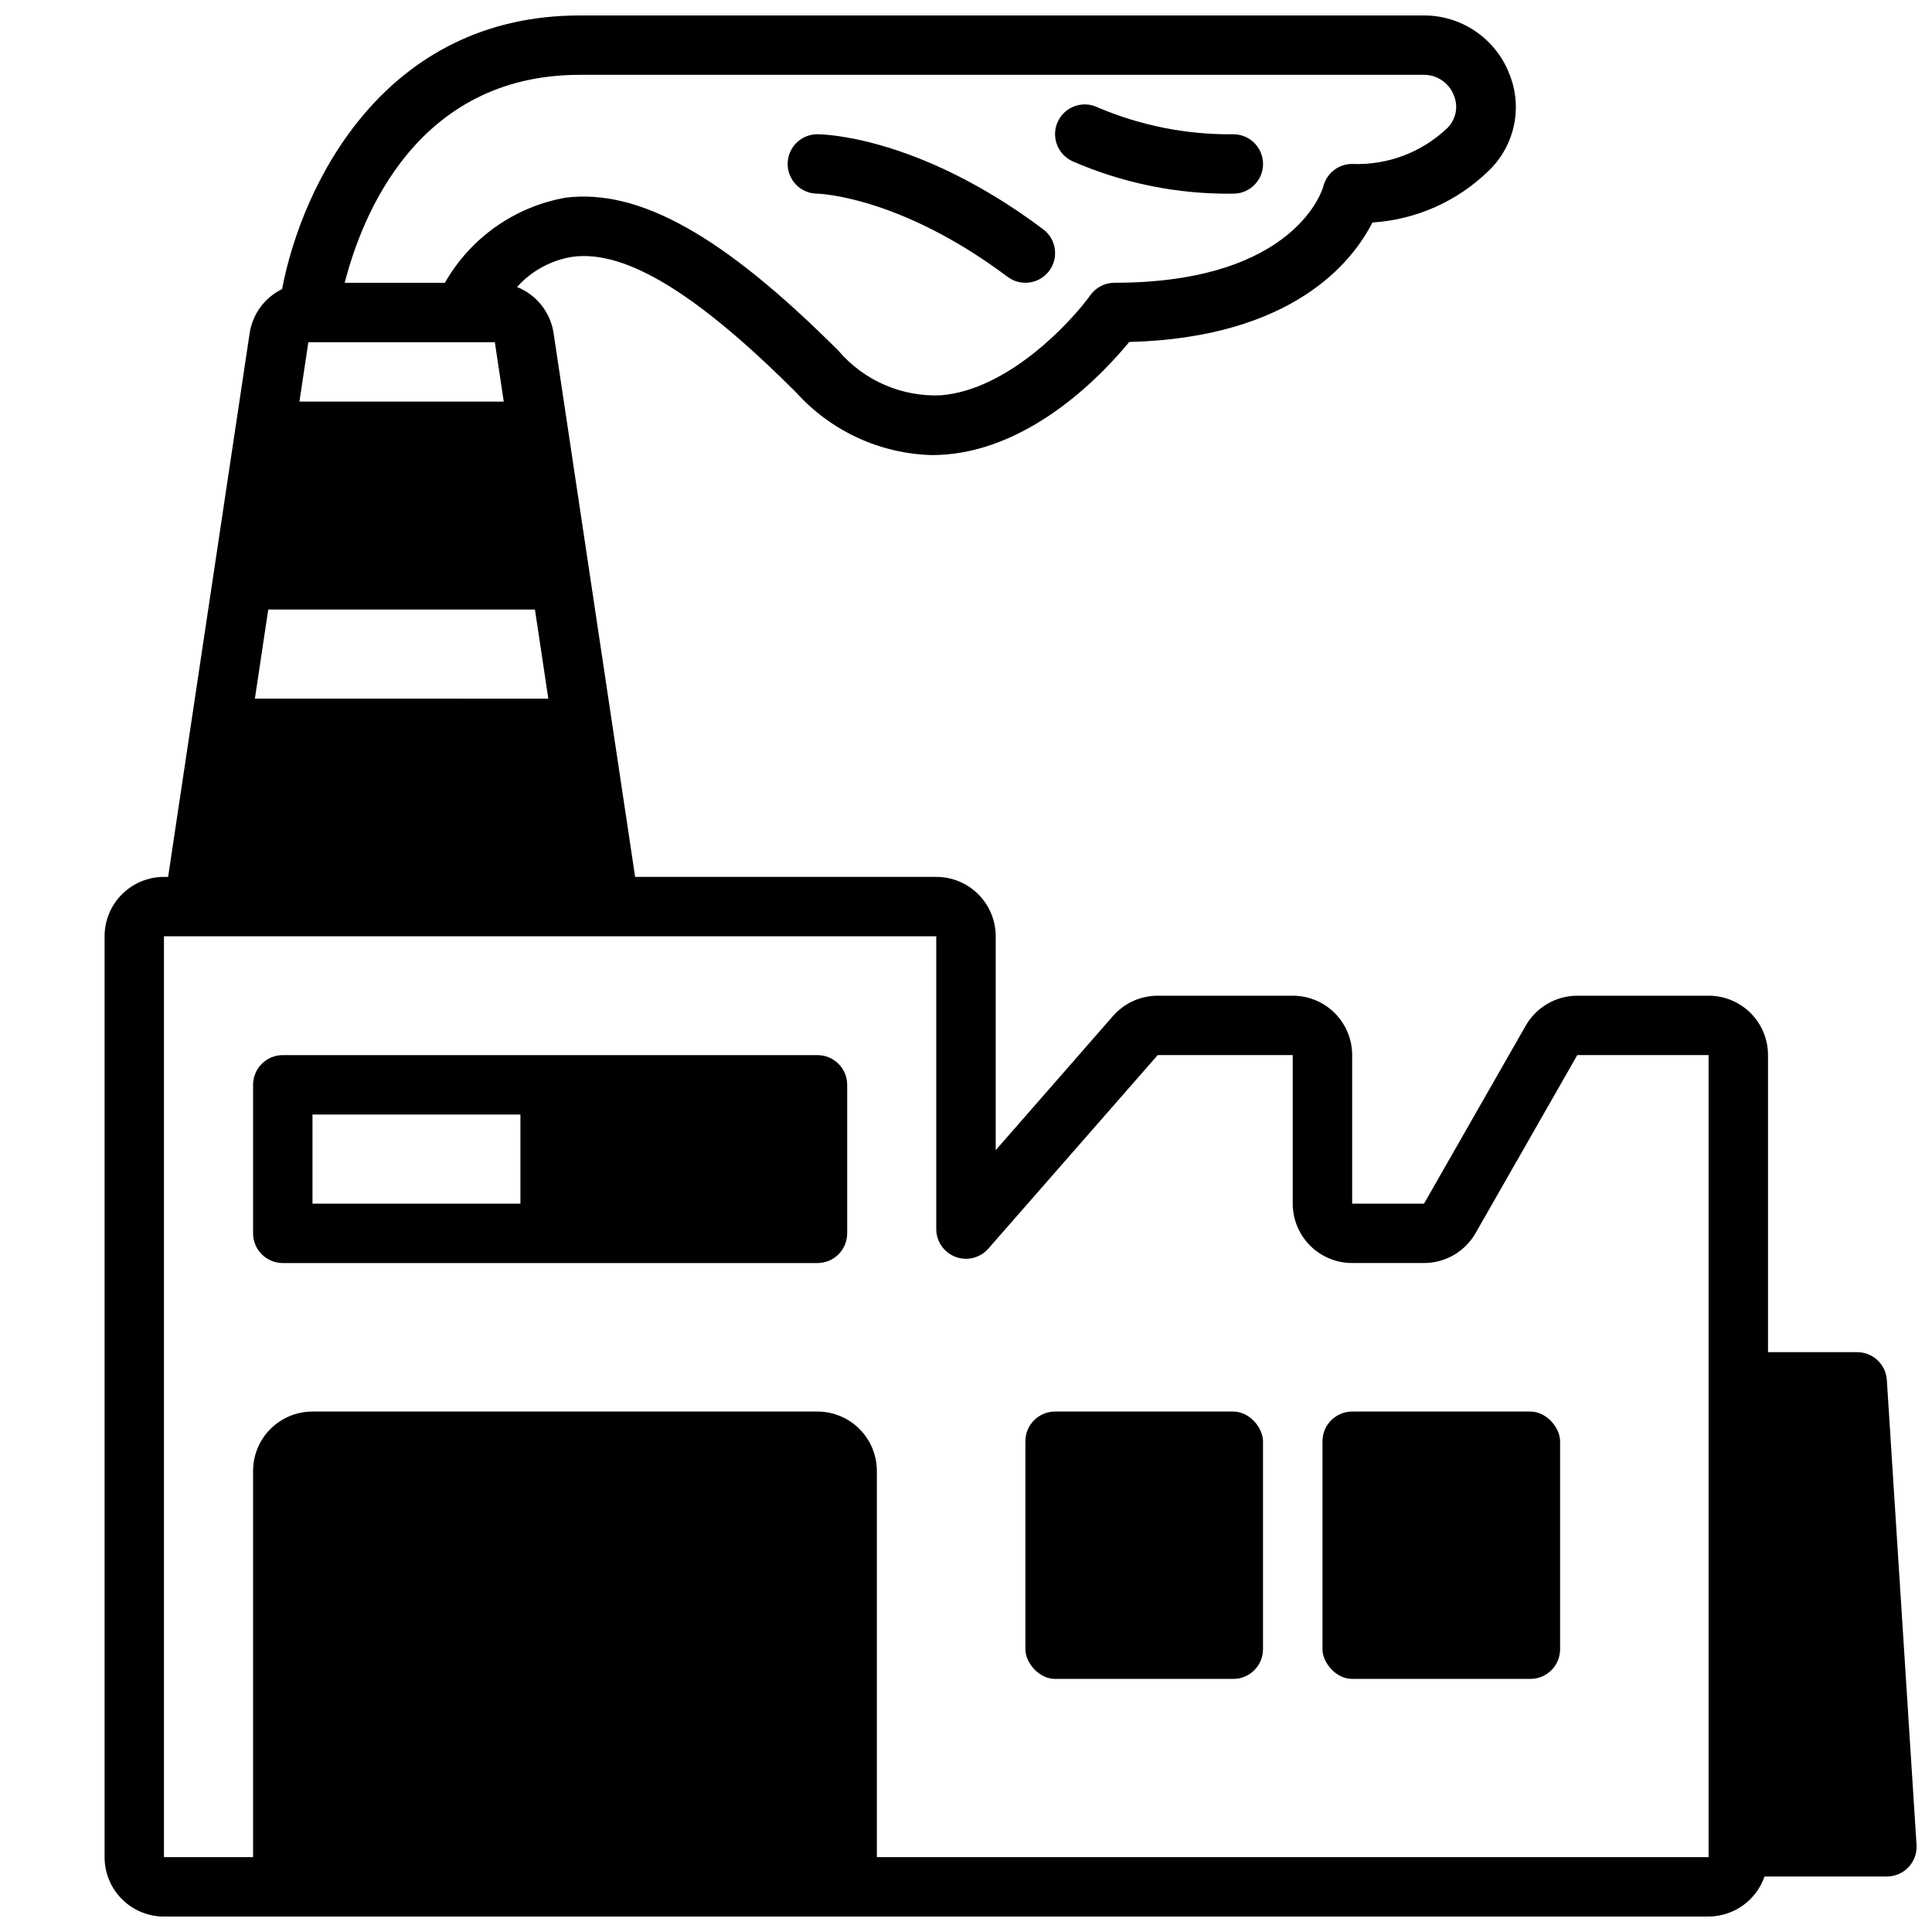
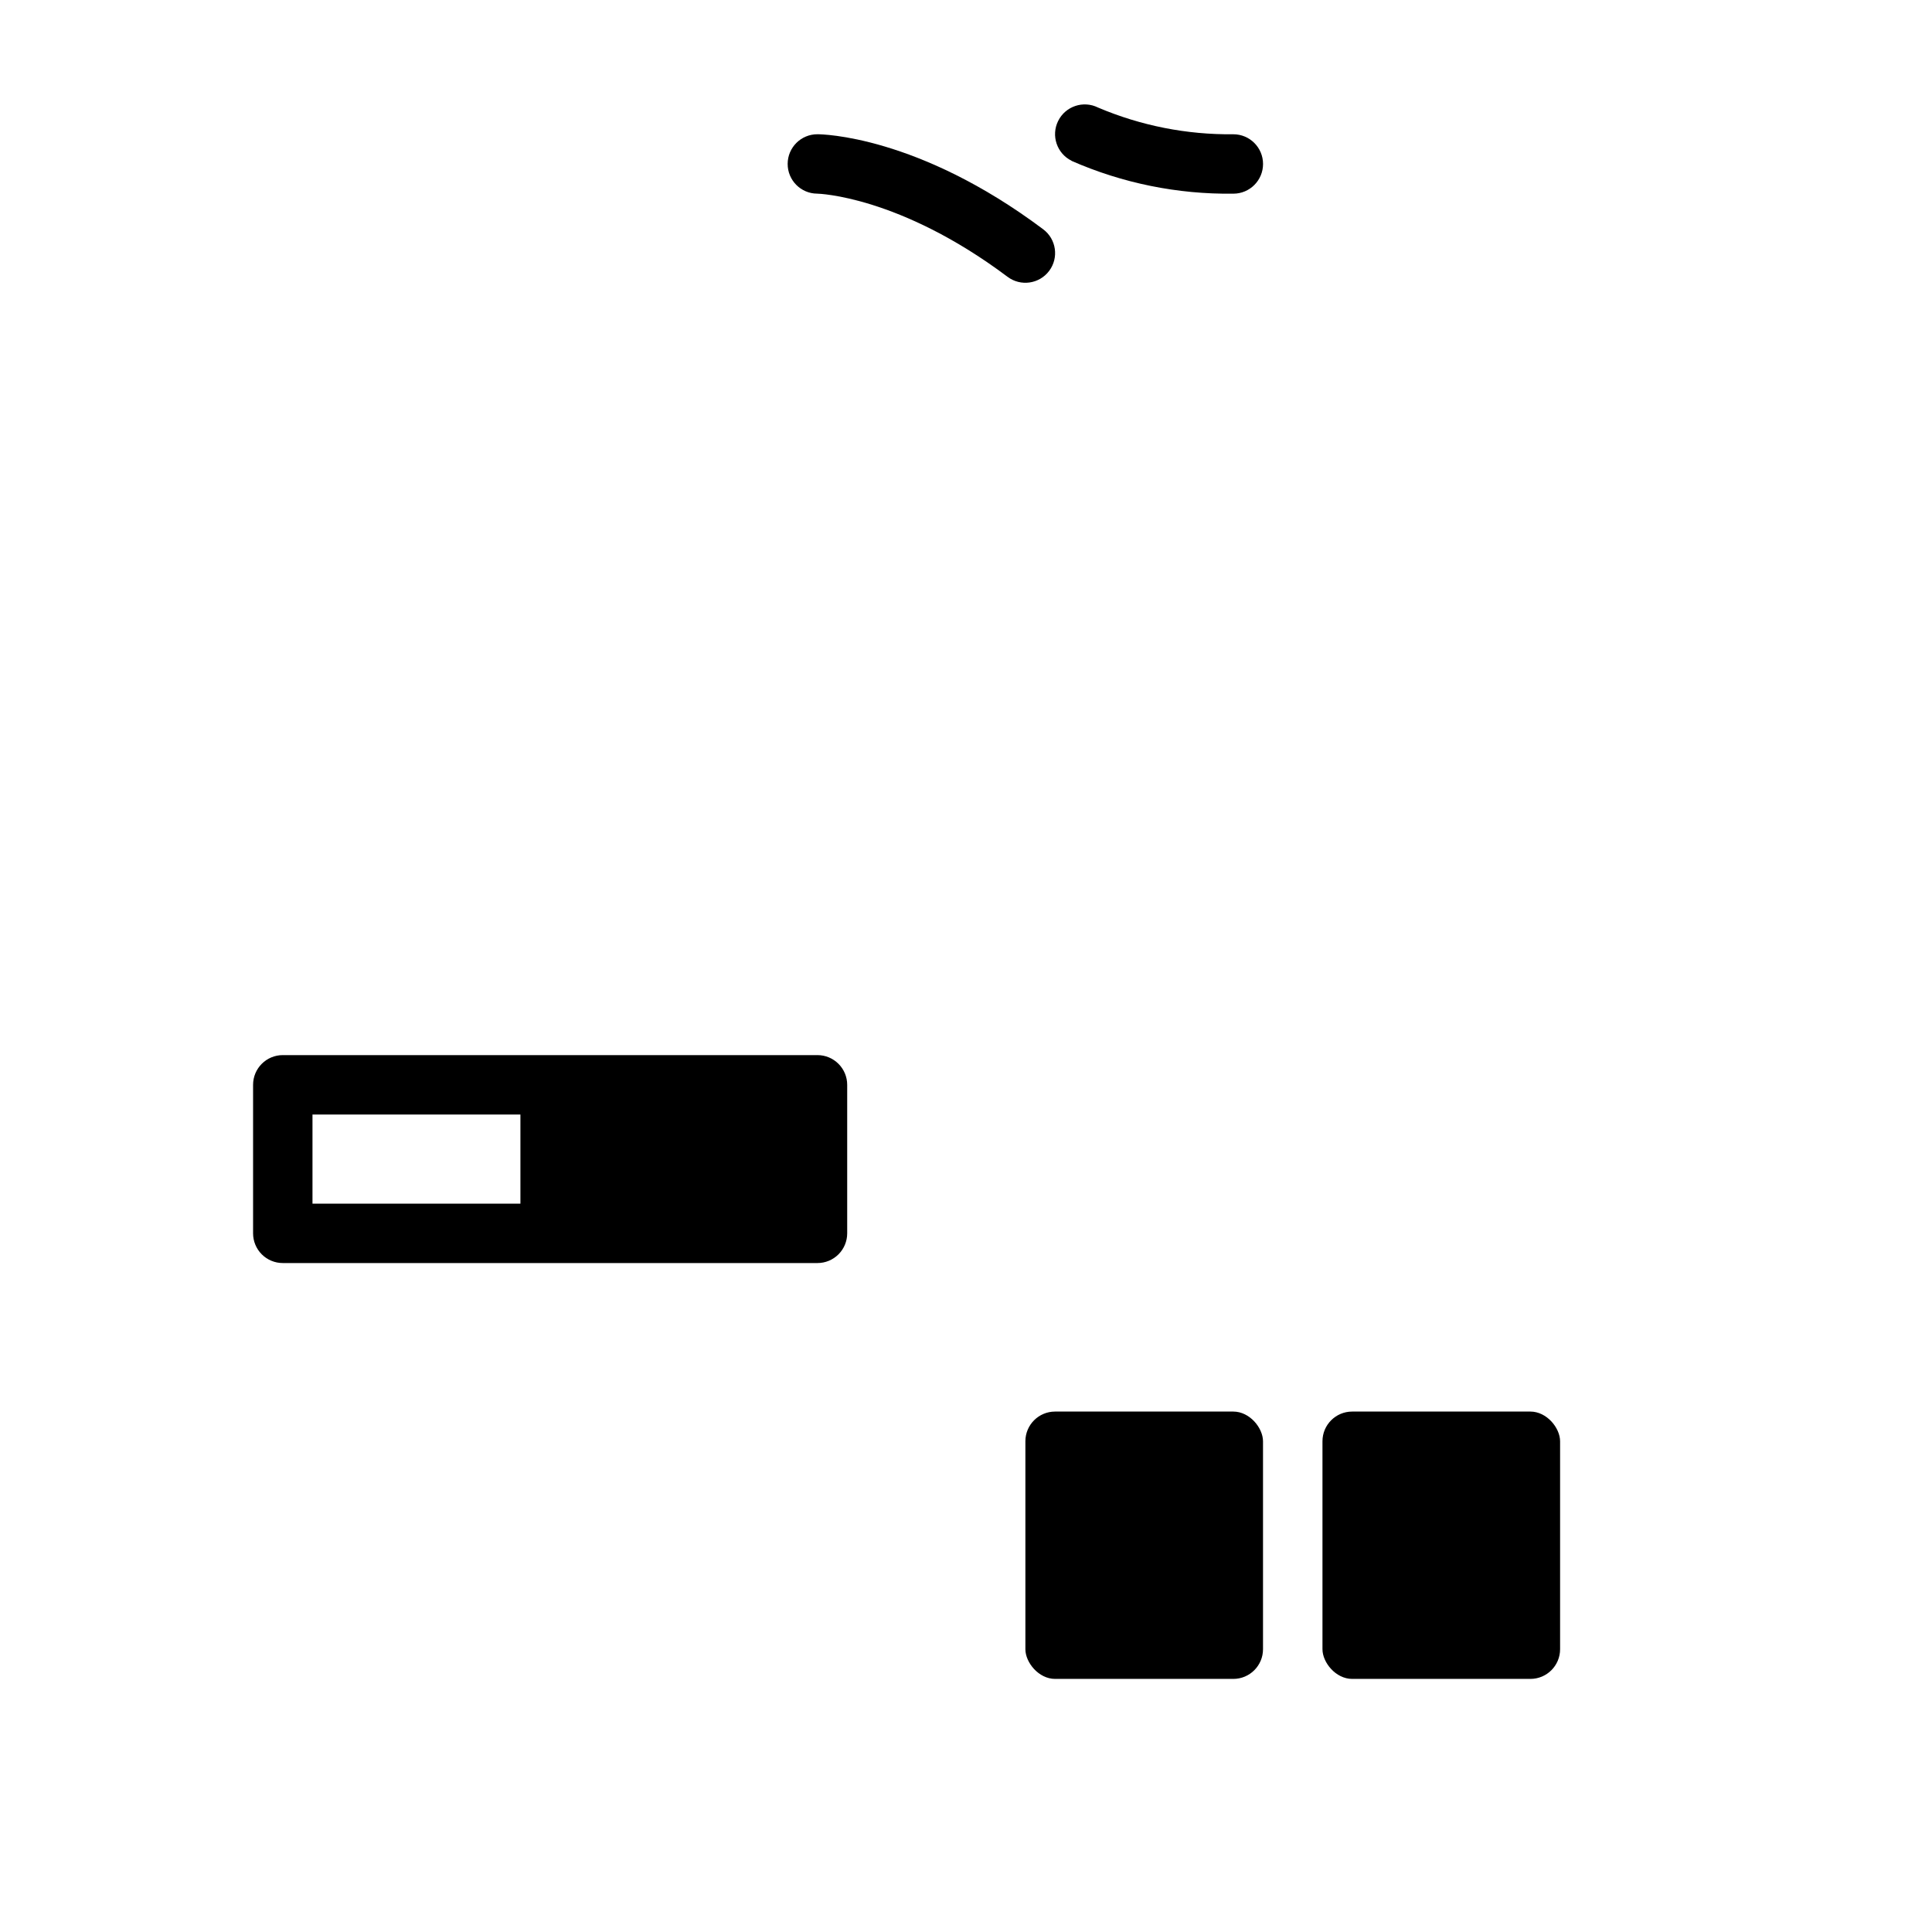
<svg xmlns="http://www.w3.org/2000/svg" width="800px" height="800px" version="1.1" viewBox="144 144 512 512">
  <defs>
    <clipPath id="a">
      <path d="m171 148.09h480.9v503.81h-480.9z" />
    </clipPath>
  </defs>
  <g clip-path="url(#a)">
-     <path d="m187.45 651.9h409.35c3.262-0.012 6.441-1.043 9.098-2.945 2.652-1.898 4.652-4.578 5.715-7.664h32.418c2.18 0.004 4.262-0.895 5.754-2.481 1.488-1.59 2.258-3.723 2.117-5.898l-7.871-123.21c-0.266-4.148-3.715-7.375-7.871-7.367h-23.617v-78.723c0-4.176-1.66-8.18-4.609-11.133-2.953-2.953-6.957-4.609-11.133-4.609h-34.789c-2.773 0.004-5.5 0.738-7.898 2.129-2.402 1.391-4.394 3.391-5.773 5.797l-26.961 47.18h-19.043v-39.363c0-4.176-1.66-8.18-4.613-11.133s-6.957-4.609-11.133-4.609h-35.785c-4.539 0-8.859 1.961-11.848 5.375l-31.086 35.559v-56.68c0-4.176-1.66-8.18-4.613-11.133-2.953-2.949-6.957-4.609-11.133-4.609h-79.812l-21.602-144.06c-0.398-2.715-1.504-5.277-3.207-7.43-1.699-2.156-3.941-3.82-6.492-4.836 3.871-4.312 9.117-7.152 14.848-8.027 14.027-1.77 32.875 9.73 59.215 36.07 9.195 10.164 22.152 16.125 35.855 16.5 1.25 0 2.512-0.055 3.777-0.156 23.488-1.945 42.004-21.836 48.539-29.812 43.531-1.148 59.262-21.434 64.441-31.66v-0.004c11.637-0.742 22.621-5.648 30.938-13.824 3.387-3.289 5.695-7.527 6.629-12.16 0.93-4.629 0.434-9.434-1.418-13.777-1.812-4.469-4.918-8.293-8.918-10.984-4-2.695-8.711-4.133-13.531-4.129h-223.72c-51.91 0-73.629 44.785-78.918 72.516-4.617 2.254-7.832 6.633-8.598 11.715l-21.602 144.06h-1.094c-4.176 0-8.18 1.66-11.133 4.609-2.953 2.953-4.609 6.957-4.609 11.133v244.04c0 4.176 1.656 8.18 4.609 11.133 2.953 2.953 6.957 4.609 11.133 4.609zm27.641-346.37h70.676l3.543 23.617-77.762-0.004zm82.57-141.7h223.72c3.473-0.004 6.598 2.121 7.871 5.356 1.297 2.988 0.617 6.469-1.707 8.754-6.769 6.457-15.871 9.887-25.215 9.508-3.613 0-6.758 2.457-7.637 5.961-0.062 0.258-6.945 25.527-55.34 25.527-2.543 0-4.93 1.23-6.41 3.301-4.914 6.871-21.578 25.031-39.543 26.52h0.004c-10.406 0.469-20.445-3.887-27.207-11.809-30.465-30.465-52.742-42.965-72.266-40.566-13.5 2.371-25.242 10.641-32.023 22.555h-26.551c4.496-17.586 19.113-55.105 62.301-55.105zm-71.945 70.852h49.422l2.363 15.742h-54.145zm-38.266 157.44h204.67v77.598c0.004 3.277 2.035 6.211 5.102 7.363 3.07 1.156 6.531 0.289 8.691-2.176l44.887-51.297h35.785v39.363c0 4.172 1.66 8.18 4.613 11.133 2.953 2.949 6.957 4.609 11.133 4.609h19.043c2.773 0 5.504-0.734 7.902-2.125 2.402-1.395 4.394-3.398 5.769-5.809l26.953-47.172-6.832-3.938 6.84 3.938h34.789v212.55h-220.42v-102.34c0-4.176-1.66-8.18-4.613-11.133-2.949-2.953-6.957-4.613-11.133-4.613h-133.82c-4.176 0-8.18 1.66-11.133 4.613-2.949 2.953-4.609 6.957-4.609 11.133v102.34h-23.617z" />
-   </g>
+     </g>
  <path d="m360.58 195.32c0.211 0 21.789 0.559 50.438 22.043 3.477 2.609 8.41 1.902 11.02-1.574 2.609-3.477 1.906-8.41-1.574-11.02-33.203-24.906-58.754-25.191-59.828-25.191-4.348-0.016-7.883 3.496-7.898 7.844-0.016 4.348 3.496 7.887 7.844 7.898z" />
  <path d="m427.97 186.63c13.508 5.926 28.129 8.891 42.879 8.695 4.348 0 7.871-3.523 7.871-7.871s-3.523-7.871-7.871-7.871c-12.316 0.141-24.527-2.269-35.867-7.086-3.891-1.938-8.617-0.352-10.555 3.543-1.938 3.894-0.352 8.621 3.543 10.559z" />
  <path d="m423.61 518.08h47.23c4.348 0 7.871 4.348 7.871 7.871v55.105c0 4.348-3.523 7.871-7.871 7.871h-47.23c-4.348 0-7.871-4.348-7.871-7.871v-55.105c0-4.348 3.523-7.871 7.871-7.871z" />
  <path d="m502.34 518.08h47.23c4.348 0 7.871 4.348 7.871 7.871v55.105c0 4.348-3.523 7.871-7.871 7.871h-47.23c-4.348 0-7.871-4.348-7.871-7.871v-55.105c0-4.348 3.523-7.871 7.871-7.871z" />
  <path d="m218.94 478.72h141.7c2.09 0 4.09-0.828 5.566-2.305 1.477-1.477 2.309-3.481 2.309-5.566v-39.359c0-2.09-0.832-4.09-2.309-5.566s-3.477-2.309-5.566-2.309h-141.7c-4.348 0-7.871 3.527-7.871 7.875v39.359c0 2.086 0.828 4.09 2.305 5.566 1.477 1.477 3.481 2.305 5.566 2.305zm7.871-39.359h55.105v23.617h-55.105z" />
</svg>